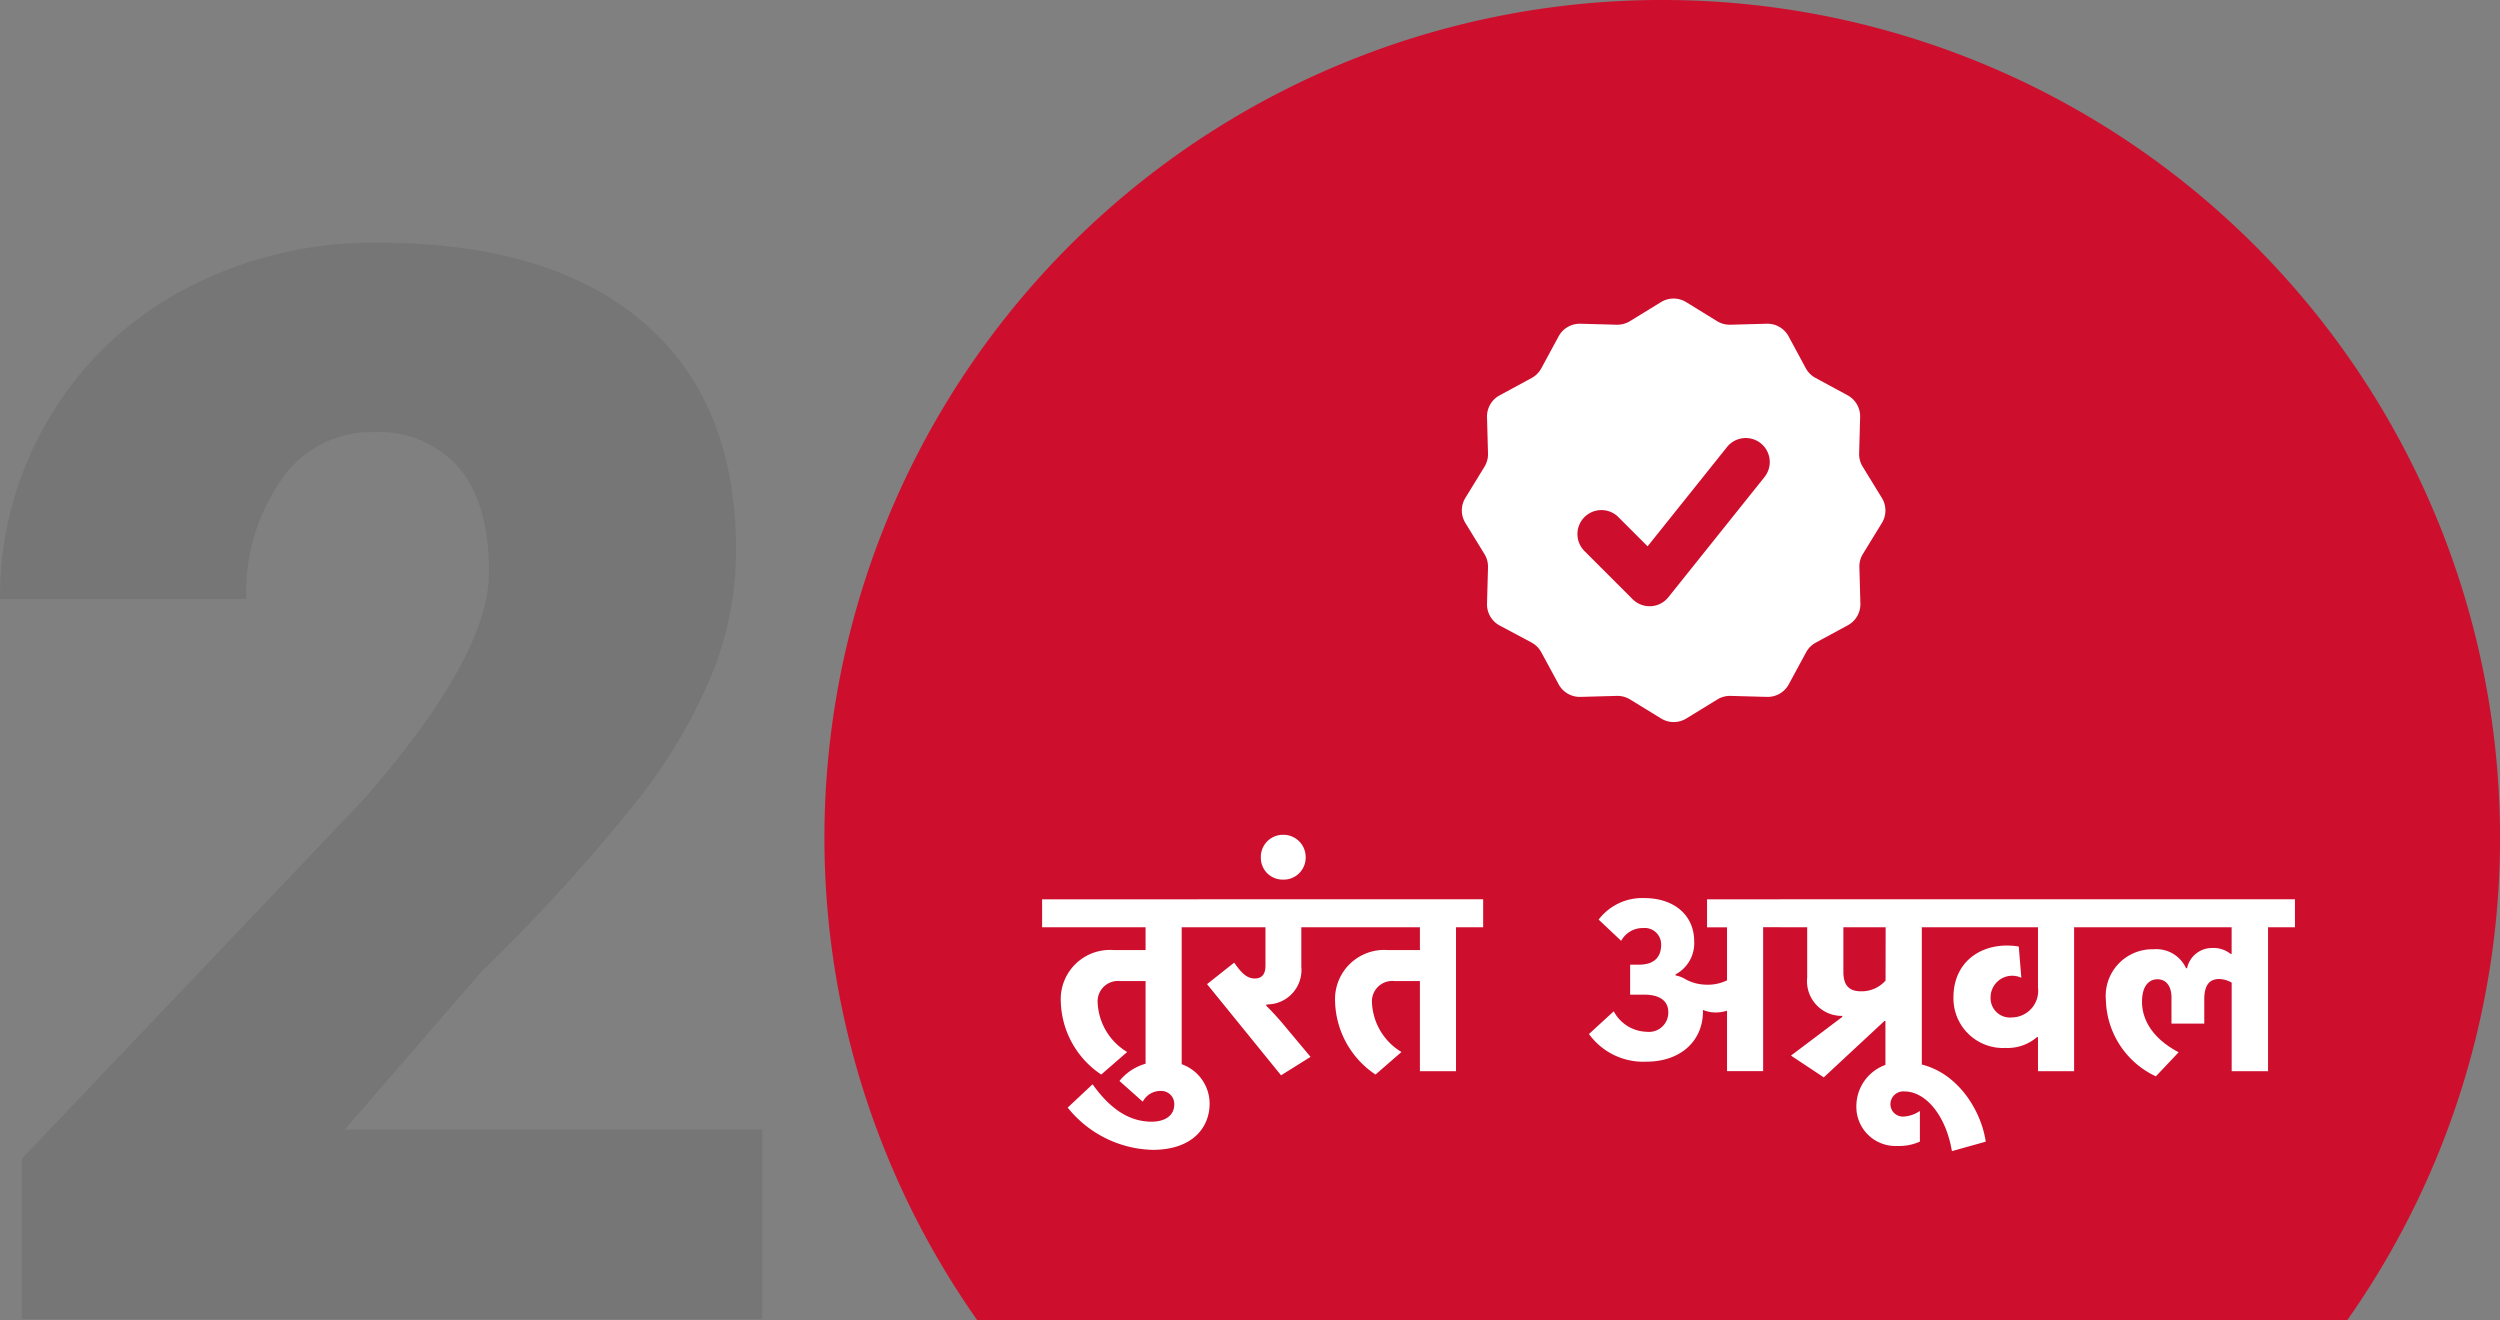
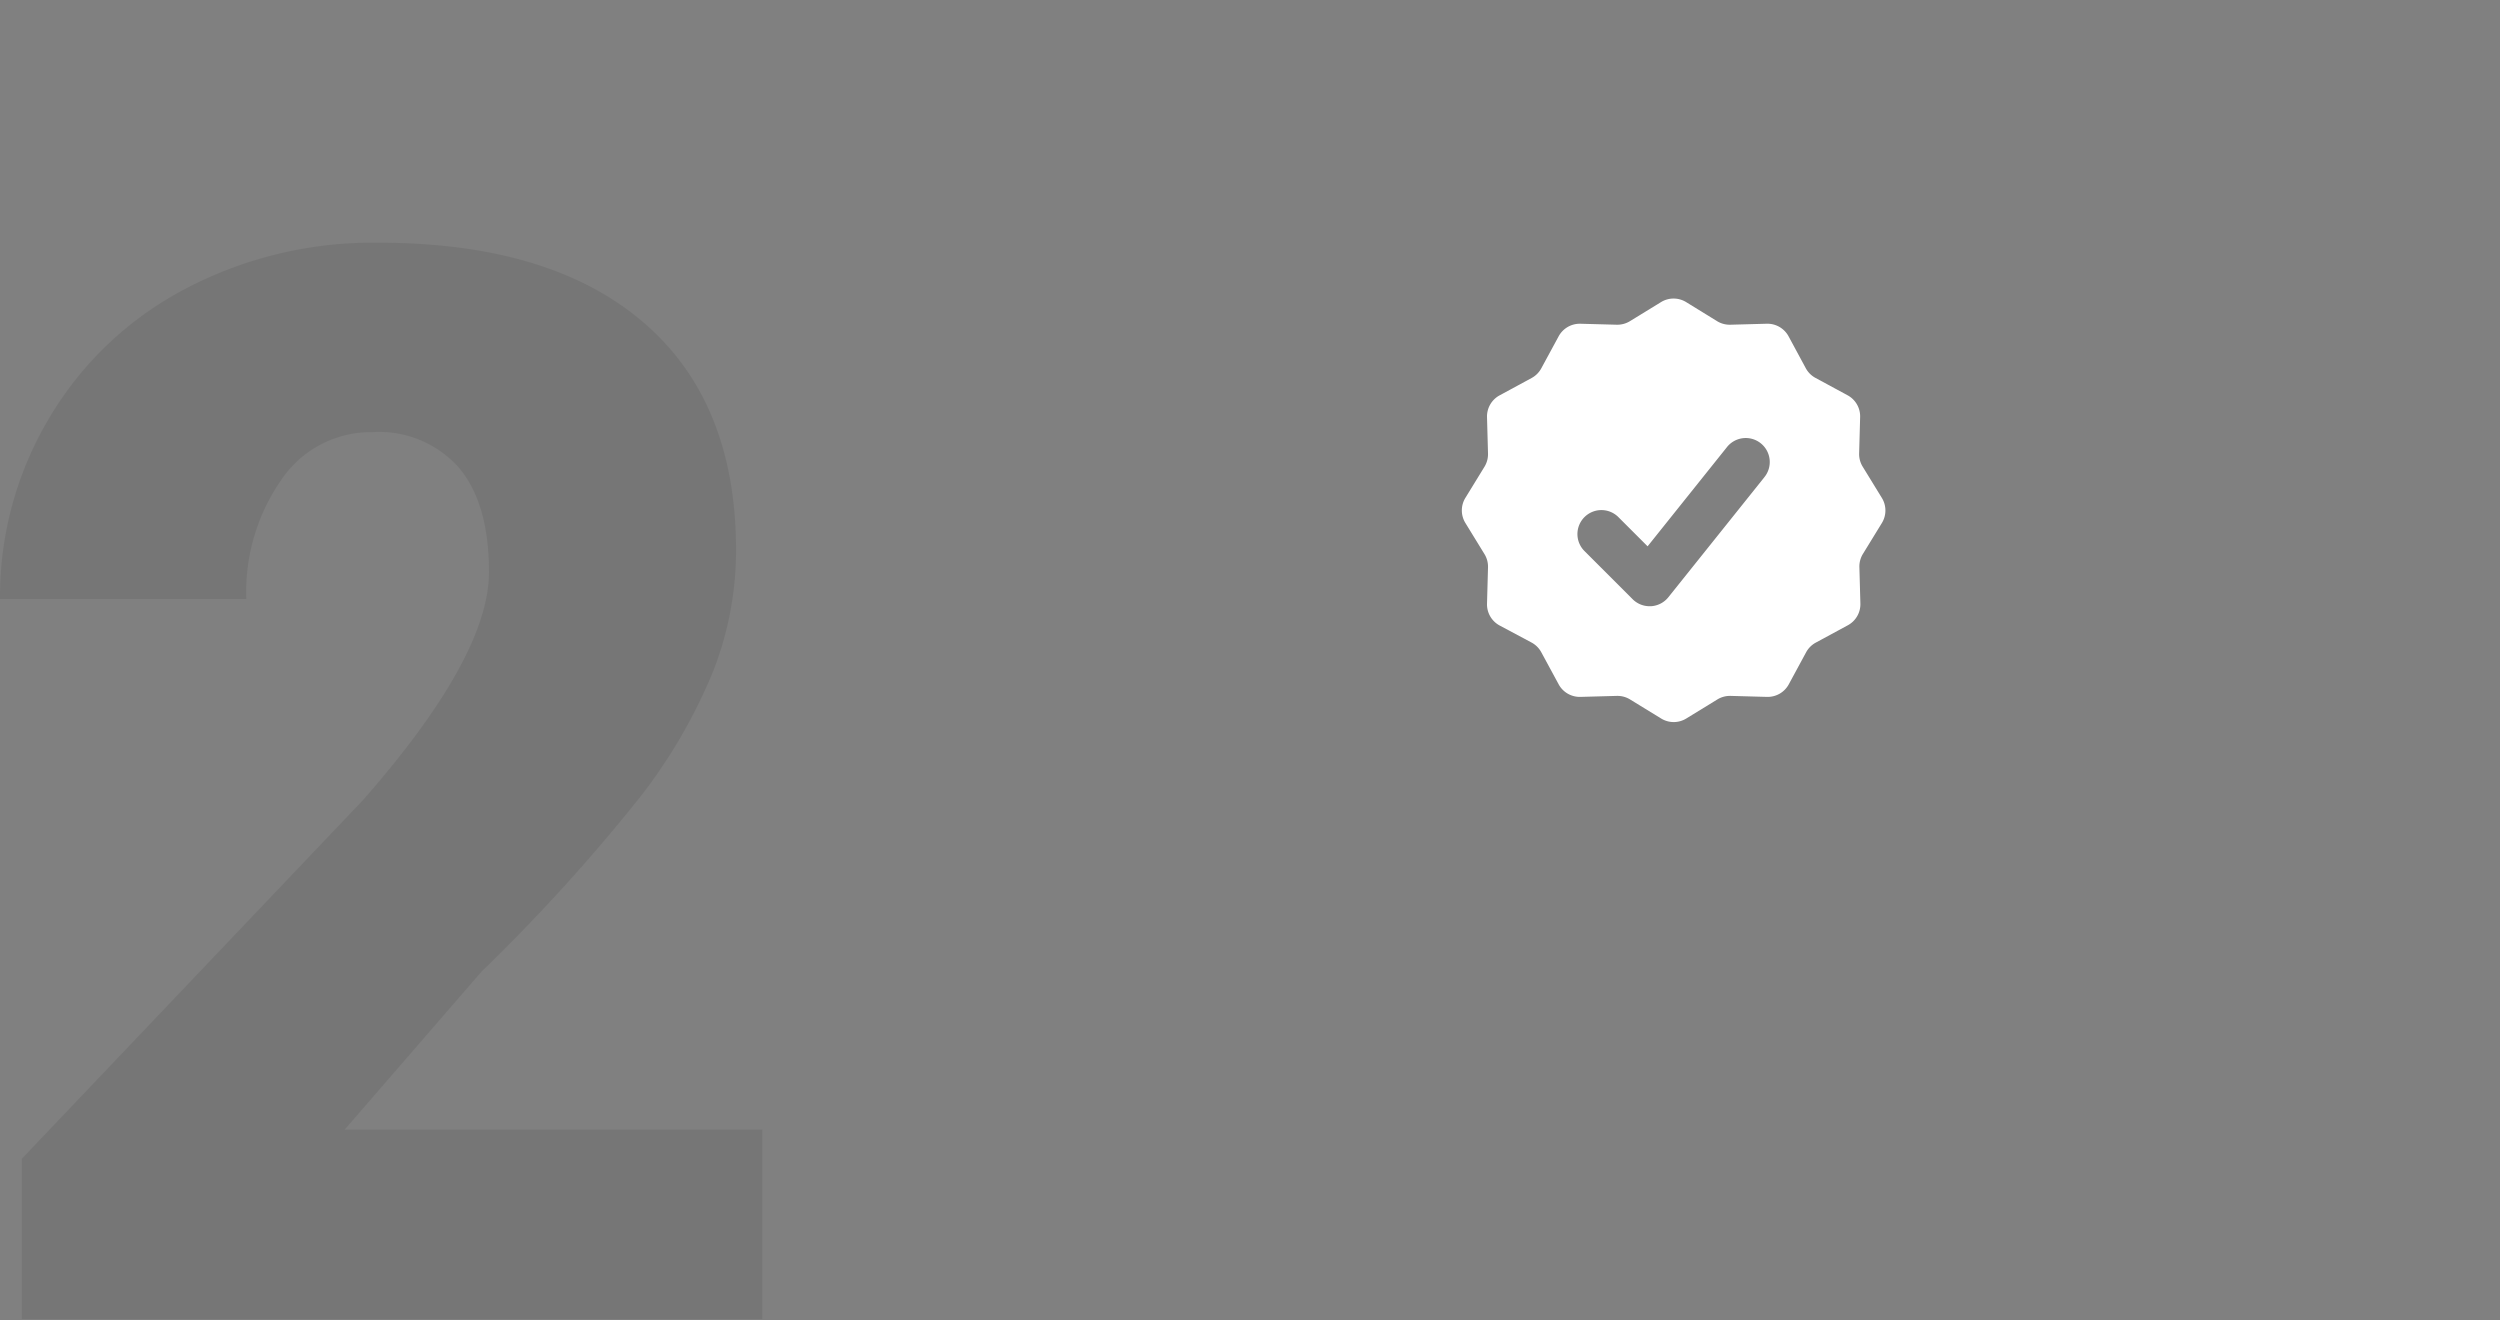
<svg xmlns="http://www.w3.org/2000/svg" width="160.807" height="84.914" viewBox="0 0 160.807 84.914">
  <rect x="0" y="0" width="160.807" height="84.914" fill="#808080" stroke="none" />
  <g id="Group_5490" data-name="Group 5490" transform="translate(-463.969 -2326.689)">
    <g id="Group_2574" data-name="Group 2574" transform="translate(20.515 1951.302)">
      <g id="Group_2571" data-name="Group 2571" transform="translate(496.484 375.387)">
        <g id="Group_2570" data-name="Group 2570">
-           <path id="Path_3087" data-name="Path 3087" d="M506.31,460.3h88.128a53.89,53.89,0,1,0-88.128,0Z" transform="translate(-496.484 -375.387)" fill="#ce0e2d" />
-         </g>
+           </g>
      </g>
    </g>
    <g id="Group_4770" data-name="Group 4770" transform="translate(-51.165 1796.84)">
      <g id="Group_2277" data-name="Group 2277" transform="translate(609.165 549.055)">
        <path id="Path_2686" data-name="Path 2686" d="M30.183,15.985l-1.227-2a1.544,1.544,0,0,1-.228-.851l.064-2.341a1.543,1.543,0,0,0-.808-1.4l-2.06-1.115A1.542,1.542,0,0,1,25.3,7.66L24.188,5.6a1.543,1.543,0,0,0-1.357-.809h-.043l-2.342.064H20.4a1.542,1.542,0,0,1-.808-.228L17.6,3.4a1.544,1.544,0,0,0-1.616,0l-2,1.227a1.542,1.542,0,0,1-.808.228h-.043L10.8,4.792h-.043A1.543,1.543,0,0,0,9.4,5.6L8.283,7.66a1.543,1.543,0,0,1-.623.623L5.6,9.4a1.543,1.543,0,0,0-.808,1.4l.064,2.341a1.543,1.543,0,0,1-.228.851l-1.227,2a1.543,1.543,0,0,0,0,1.616l1.227,2a1.543,1.543,0,0,1,.228.851l-.064,2.341a1.543,1.543,0,0,0,.808,1.4L7.66,25.3a1.543,1.543,0,0,1,.623.623L9.4,27.985a1.543,1.543,0,0,0,1.357.809H10.8l2.342-.064h.043a1.542,1.542,0,0,1,.808.228l2,1.227a1.544,1.544,0,0,0,1.616,0l2-1.227a1.542,1.542,0,0,1,.808-.228h.043l2.342.064h.043a1.543,1.543,0,0,0,1.357-.808l1.115-2.06a1.543,1.543,0,0,1,.623-.623l2.06-1.115a1.543,1.543,0,0,0,.808-1.4l-.064-2.341a1.544,1.544,0,0,1,.228-.851l1.227-2A1.543,1.543,0,0,0,30.183,15.985Zm-7.556-1.314-6.172,7.715a1.546,1.546,0,0,1-1.12.576c-.029,0-.057,0-.086,0a1.538,1.538,0,0,1-1.091-.452l-3.086-3.086a1.543,1.543,0,1,1,2.182-2.182l1.867,1.867,5.095-6.37a1.544,1.544,0,1,1,2.411,1.929Z" transform="translate(-3.174 -3.174)" fill="#fff" />
      </g>
    </g>
    <path id="Path_10131" data-name="Path 10131" d="M24,0H-23.625V-10.312L-1.687-33.375q8.109-9.234,8.109-14.672,0-4.406-1.922-6.7a6.862,6.862,0,0,0-5.578-2.3,6.947,6.947,0,0,0-5.859,3.07,12.618,12.618,0,0,0-2.25,7.664H-25.031a22.414,22.414,0,0,1,3.141-11.6,22.024,22.024,0,0,1,8.719-8.32,25.9,25.9,0,0,1,12.469-3q11.063,0,17.039,5.109t5.977,14.672a21.306,21.306,0,0,1-1.5,7.852,34.432,34.432,0,0,1-4.664,8.016,117.487,117.487,0,0,1-10.2,11.227L-2.859-12.187H24Z" transform="translate(489 2411.533)" fill="#231f20" opacity="0.1" />
-     <path id="Path_10754" data-name="Path 10754" d="M4.93-2.643A3.9,3.9,0,0,1,3.035-5.789,1.309,1.309,0,0,1,4.469-7.206H6.116v5.8H8.439v-9.259h1.746v-1.8H-.54v1.8H6.116V-9.2H4.057A3.165,3.165,0,0,0,.663-5.872a5.822,5.822,0,0,0,2.6,4.679ZM2.706-.567l-1.6,1.5A7.223,7.223,0,0,0,6.561,3.651c2.62,0,3.674-1.483,3.674-2.966A2.7,2.7,0,0,0,7.253-2,3.291,3.291,0,0,0,4.436-.781L5.935.554A1.275,1.275,0,0,1,7.088-.138a.835.835,0,0,1,.873.857c0,.807-.708,1.12-1.45,1.12C4.946,1.839,3.744.883,2.706-.567ZM13.876-5.691c.049,0,.1-.016.148-.016a2.211,2.211,0,0,0,2.109-2.422v-2.537h1.631v-1.8H9.51v1.8h4.317v2.488c0,.593-.3.807-.676.807-.478,0-.824-.28-1.335-1.021L10.07-7.009l4.761,5.865L16.727-2.33,15.211-4.142a19.609,19.609,0,0,0-1.335-1.483Zm-.346-9.441a1.4,1.4,0,0,0,1.417,1.4,1.415,1.415,0,0,0,1.466-1.4,1.433,1.433,0,0,0-1.466-1.483A1.423,1.423,0,0,0,13.53-15.131ZM22.575-2.643a3.9,3.9,0,0,1-1.895-3.147,1.309,1.309,0,0,1,1.433-1.417h1.648v5.8h2.323v-9.259h1.746v-1.8H17.106v1.8h6.656V-9.2H21.7a3.165,3.165,0,0,0-3.394,3.328,5.822,5.822,0,0,0,2.6,4.679Zm24.994-9.82H42.231v1.8h1.285v3.41a2.8,2.8,0,0,1-1.318.28,2.885,2.885,0,0,1-1.318-.33.345.345,0,0,1-.1-.066h-.016a1.9,1.9,0,0,0-.56-.2v-.066a2.269,2.269,0,0,0,1.2-2.125c0-1.681-1.285-2.784-3.213-2.784a3.523,3.523,0,0,0-2.933,1.384l1.45,1.367a1.57,1.57,0,0,1,1.417-.824,1.056,1.056,0,0,1,1.153,1.087c0,.741-.412,1.269-1.417,1.269h-.577v1.928h.89c1.054,0,1.565.428,1.565,1.137a1.241,1.241,0,0,1-1.384,1.252,2.469,2.469,0,0,1-2.125-1.318L34.636-3.8a4.307,4.307,0,0,0,3.691,1.779c2.241,0,3.641-1.367,3.641-3.229v-.1a2.139,2.139,0,0,0,.807.165,2.5,2.5,0,0,0,.741-.115v3.888h2.323v-9.259h1.73ZM50.93-4.9l-3.3,2.488,2.109,1.4,3.9-3.625h.066v3.229h2.34v-9.259h1.73v-1.8H46.91v1.8h1.763v3.229A2.233,2.233,0,0,0,50.93-4.966Zm2.784-2.34a2.043,2.043,0,0,1-1.582.692C51.359-6.547,51-6.943,51-7.8v-2.867h2.719ZM60.157,3.124C59.844.916,57.982-1.967,54.95-1.967A2.828,2.828,0,0,0,51.836.8a2.518,2.518,0,0,0,2.636,2.6,3.25,3.25,0,0,0,1.45-.28V1.147a2.023,2.023,0,0,1-1.038.362.8.8,0,0,1-.857-.791.828.828,0,0,1,.906-.824c1.335,0,2.653,1.5,3.048,3.839Zm5.684-13.79h1.73v-1.8H57.125v1.8h6.393v3.872a1.714,1.714,0,0,1-1.681,1.928,1.246,1.246,0,0,1-1.367-1.3,1.39,1.39,0,0,1,1.977-1.252l-.165-2.01c-2.241-.362-4.2.873-4.2,3.262a3.189,3.189,0,0,0,3.345,3.262A2.9,2.9,0,0,0,63.452-3.6h.066v2.191h2.323ZM75.908-8.953a1.754,1.754,0,0,0-1.2-.379,1.634,1.634,0,0,0-1.6,1.3h-.066a2.1,2.1,0,0,0-2.092-1.219,3,3,0,0,0-3.064,3.279A5.569,5.569,0,0,0,71.1-1.077l1.466-1.549c-1.812-.956-2.356-2.224-2.356-3.246,0-1.137.544-1.45.989-1.45.544,0,.906.412.906,1.186v1.664h2.109V-6.02c0-.89.3-1.318.972-1.318a1.727,1.727,0,0,1,.791.231v5.7h2.34v-9.259h1.73v-1.8H66.912v1.8h9.062v1.713Z" transform="translate(531.54 2397)" fill="#fff" />
  </g>
</svg>